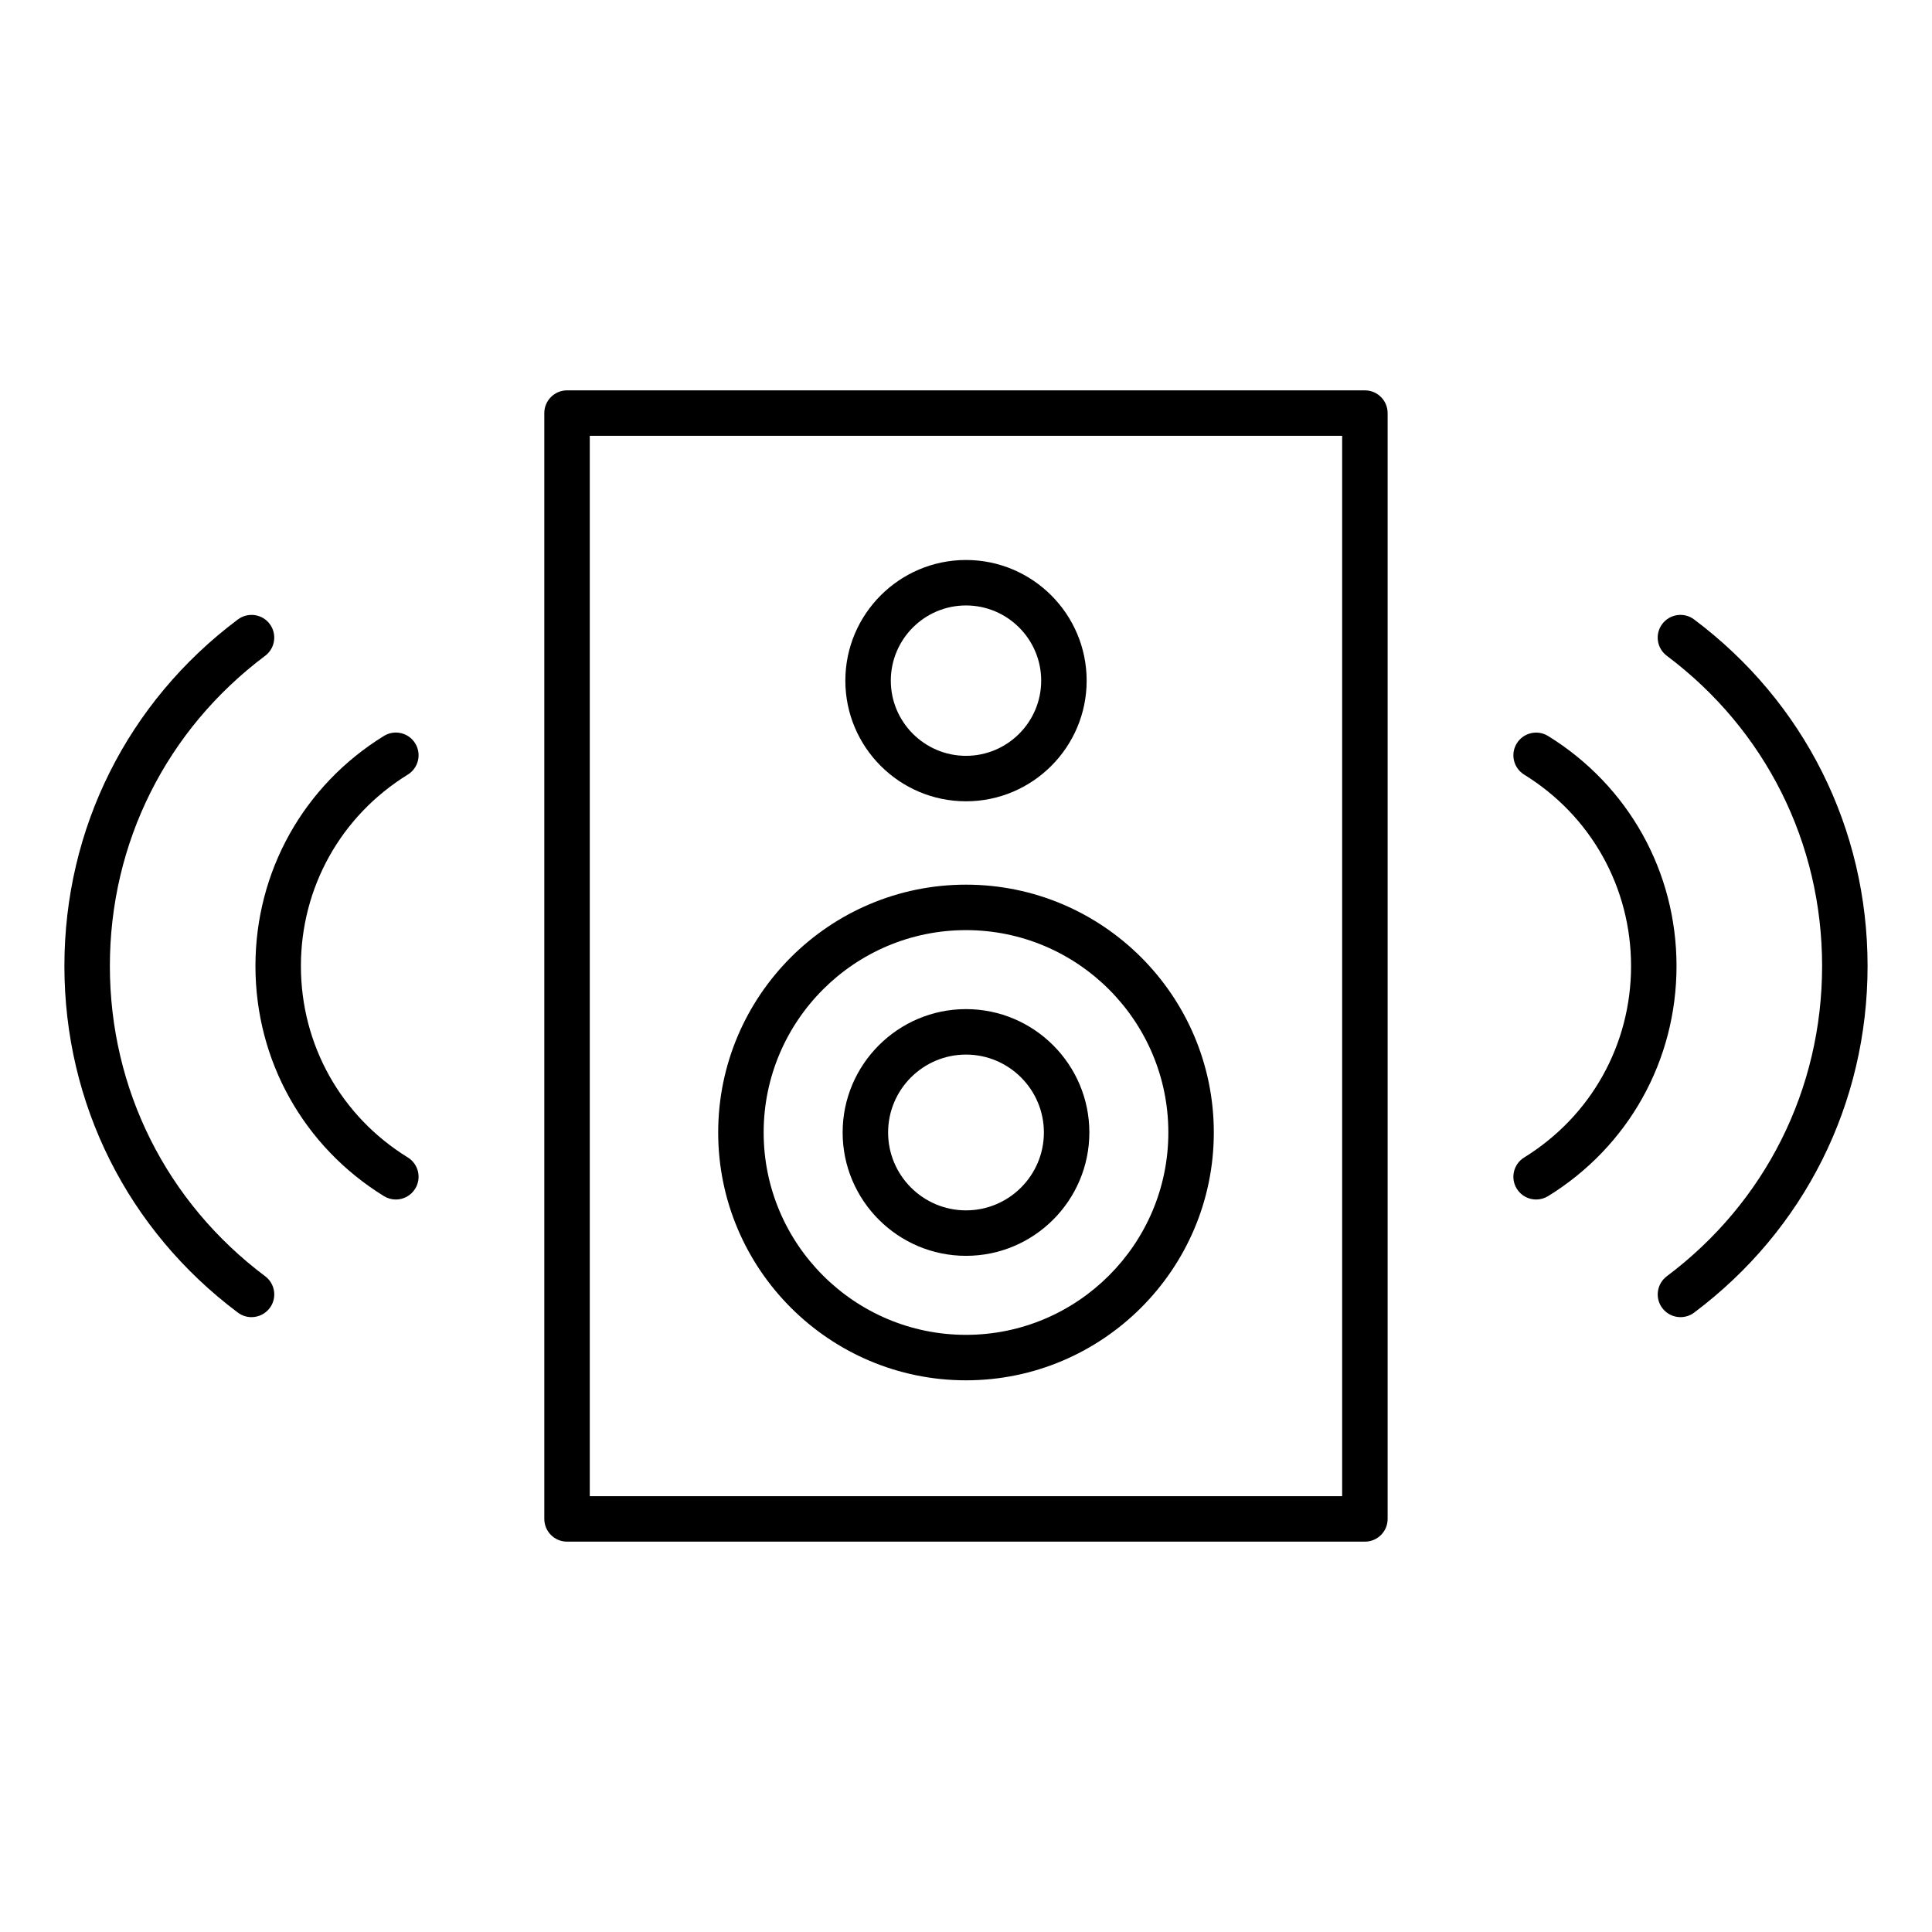
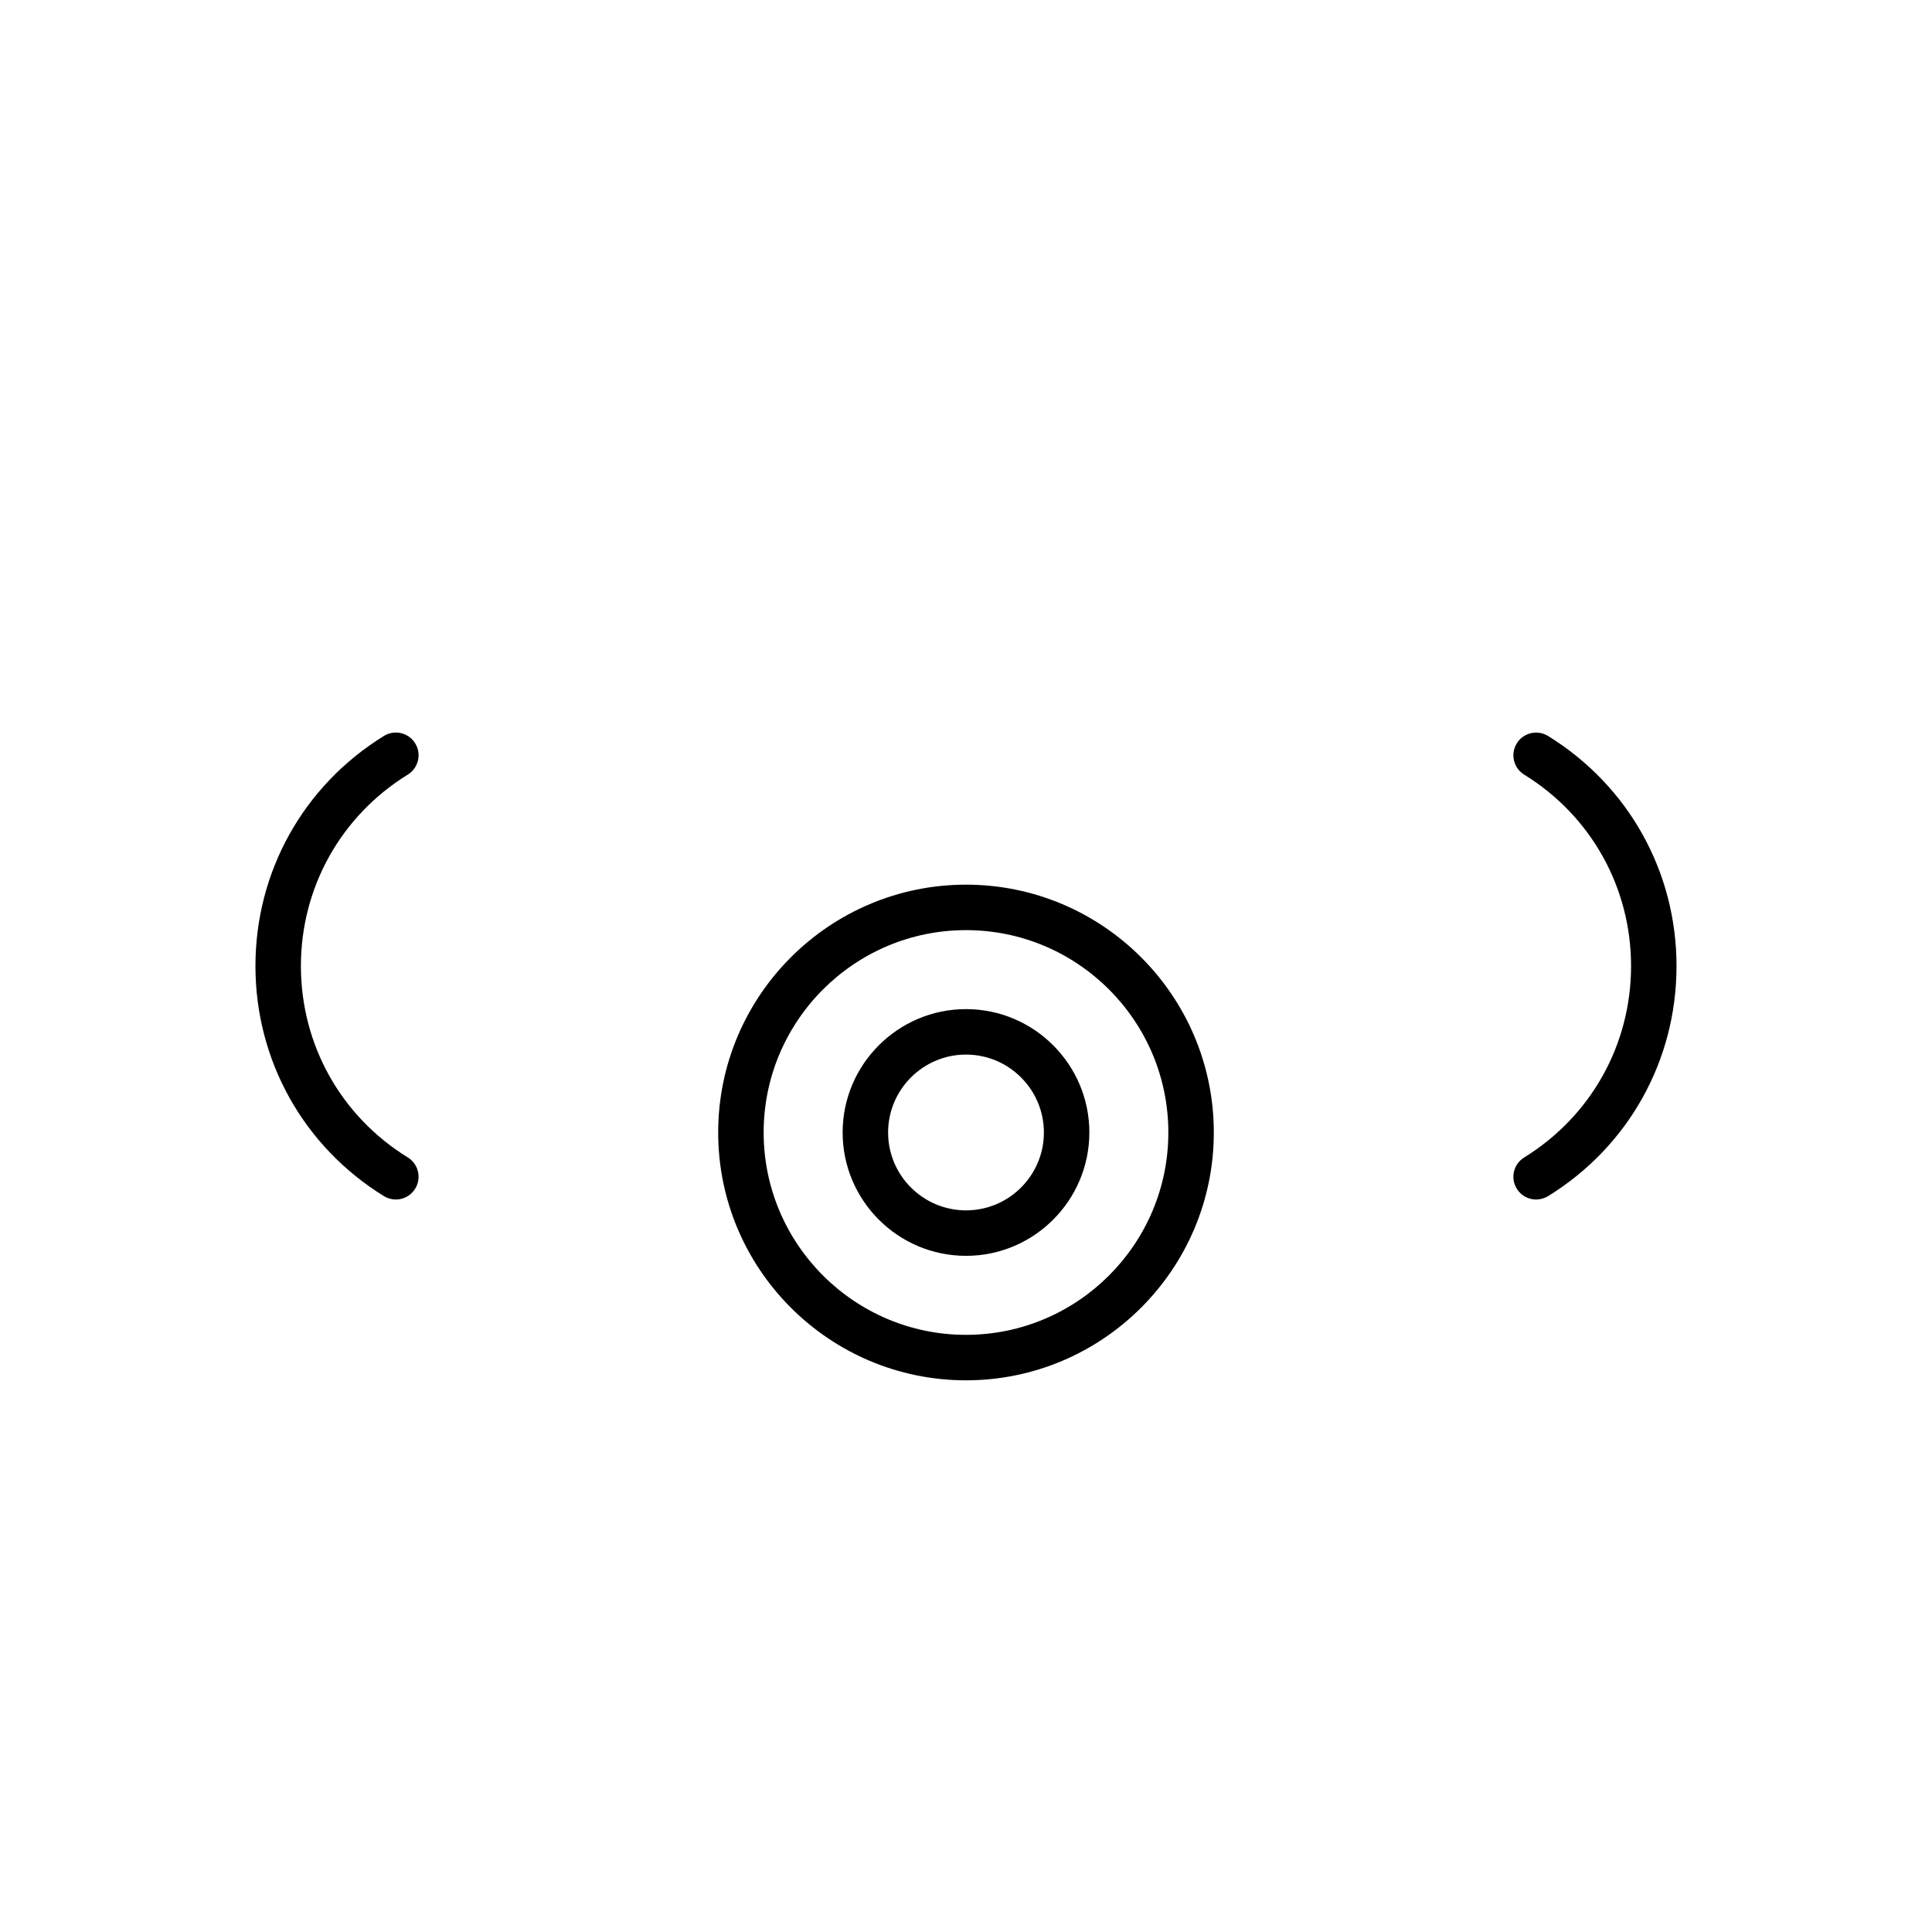
<svg xmlns="http://www.w3.org/2000/svg" version="1.1" id="Layer_1" x="0px" y="0px" viewBox="0 0 60 60" style="enable-background:new 0 0 60 60;" xml:space="preserve">
  <g>
-     <path d="M42.389,47.877H17.61c-0.39,0-0.706-0.316-0.706-0.706V12.829   c0-0.39,0.316-0.706,0.706-0.706h24.778c0.39,0,0.706,0.316,0.706,0.706v34.342   C43.095,47.561,42.779,47.877,42.389,47.877z M18.316,46.465h23.366v-32.93H18.316   V46.465z" />
-     <path d="M30,24.885c-2.066,0-3.747-1.681-3.747-3.747s1.681-3.747,3.747-3.747   s3.747,1.681,3.747,3.747S32.066,24.885,30,24.885z M30,18.803   c-1.288,0-2.335,1.048-2.335,2.335s1.048,2.335,2.335,2.335   s2.335-1.048,2.335-2.335S31.287,18.803,30,18.803z" />
    <path d="M30,42.867c-4.244,0-7.696-3.452-7.696-7.696s3.452-7.697,7.696-7.697   s7.696,3.452,7.696,7.697C37.696,39.414,34.243,42.867,30,42.867z    M30,28.886c-3.465,0-6.284,2.82-6.284,6.285s2.82,6.284,6.284,6.284   c3.464,0,6.284-2.82,6.284-6.284C36.284,31.705,33.465,28.886,30,28.886z" />
    <path d="M30,39.001c-2.112,0-3.831-1.719-3.831-3.831   c0-2.112,1.719-3.831,3.831-3.831s3.831,1.719,3.831,3.831   C33.83,37.282,32.112,39.001,30,39.001z M30,32.751   c-1.334,0-2.419,1.085-2.419,2.419c0,1.334,1.085,2.419,2.419,2.419   c1.334,0,2.419-1.085,2.419-2.419C32.419,33.837,31.333,32.751,30,32.751z" />
    <path d="M47.706,37.252c-0.236,0-0.468-0.119-0.601-0.335   c-0.205-0.332-0.102-0.766,0.23-0.971c2.078-1.284,3.319-3.506,3.319-5.944   c0-2.439-1.241-4.663-3.319-5.945c-0.332-0.205-0.435-0.64-0.23-0.971   c0.205-0.331,0.64-0.434,0.971-0.23c2.498,1.543,3.99,4.215,3.99,7.146   s-1.491,5.604-3.99,7.146C47.961,37.217,47.833,37.252,47.706,37.252z" />
-     <path d="M52.189,40.905c-0.215,0-0.426-0.098-0.566-0.282   c-0.234-0.312-0.17-0.754,0.141-0.988c3.064-2.297,4.823-5.81,4.823-9.634   c0-3.825-1.758-7.337-4.823-9.635c-0.312-0.234-0.376-0.676-0.141-0.988   c0.235-0.312,0.678-0.374,0.988-0.141c3.424,2.567,5.388,6.49,5.388,10.764   s-1.963,8.197-5.387,10.764C52.485,40.86,52.336,40.905,52.189,40.905z" />
    <path d="M12.294,37.252c-0.127,0-0.255-0.034-0.371-0.105   c-2.498-1.543-3.99-4.215-3.99-7.146c0-2.933,1.492-5.605,3.99-7.146   c0.332-0.204,0.766-0.102,0.971,0.23c0.205,0.331,0.102,0.766-0.23,0.971   c-2.078,1.283-3.319,3.506-3.319,5.945c0,2.439,1.24,4.662,3.319,5.944   c0.332,0.205,0.435,0.64,0.23,0.971C12.761,37.133,12.53,37.252,12.294,37.252   z" />
-     <path d="M7.81,40.905c-0.148,0-0.296-0.046-0.423-0.141   c-3.424-2.567-5.387-6.49-5.387-10.763c0-4.275,1.963-8.198,5.388-10.764   c0.312-0.232,0.755-0.171,0.988,0.141c0.234,0.312,0.17,0.754-0.141,0.988   c-3.065,2.297-4.823,5.809-4.823,9.635c0,3.824,1.758,7.336,4.823,9.634   c0.312,0.234,0.376,0.677,0.141,0.988C8.236,40.808,8.025,40.905,7.81,40.905z" />
  </g>
</svg>